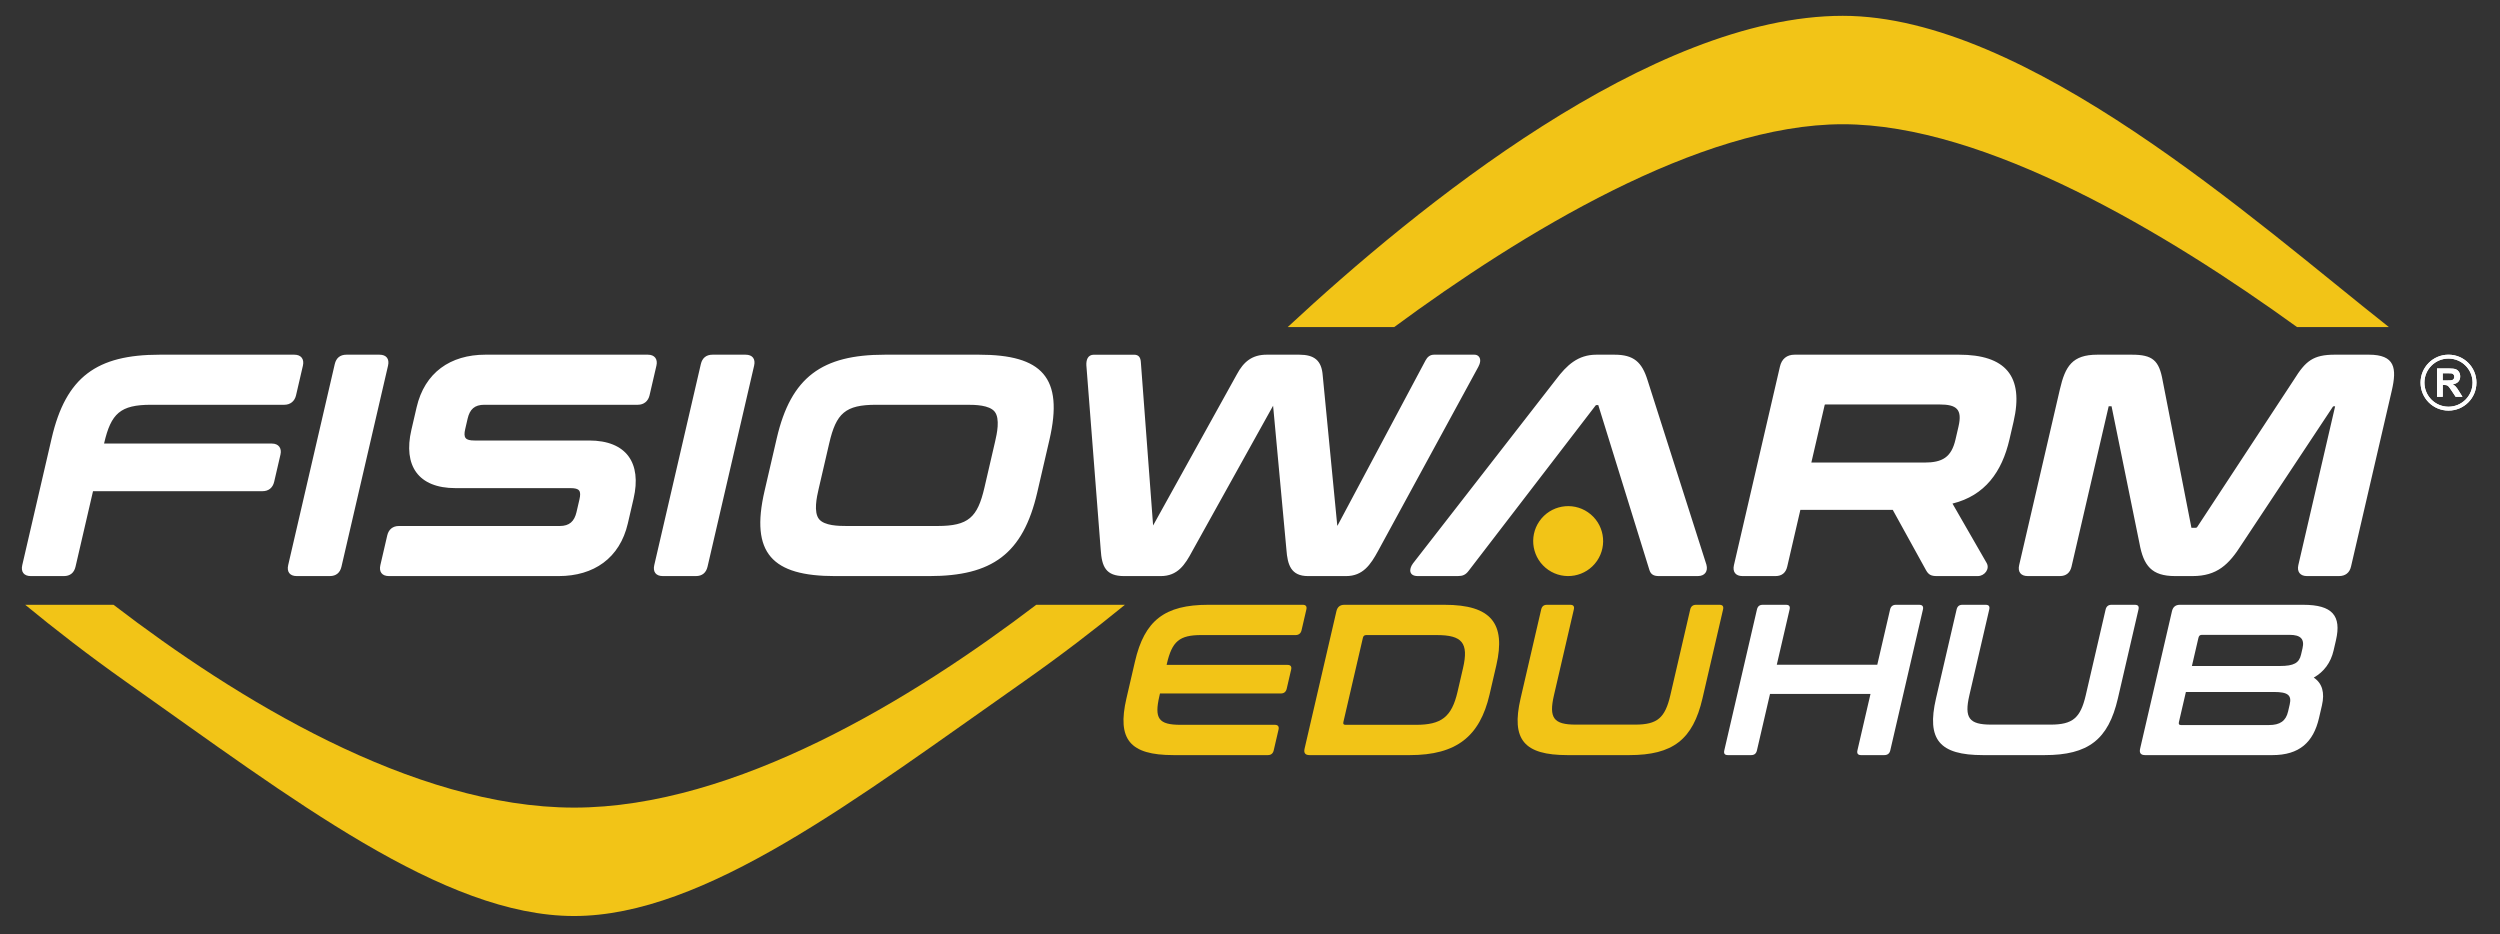
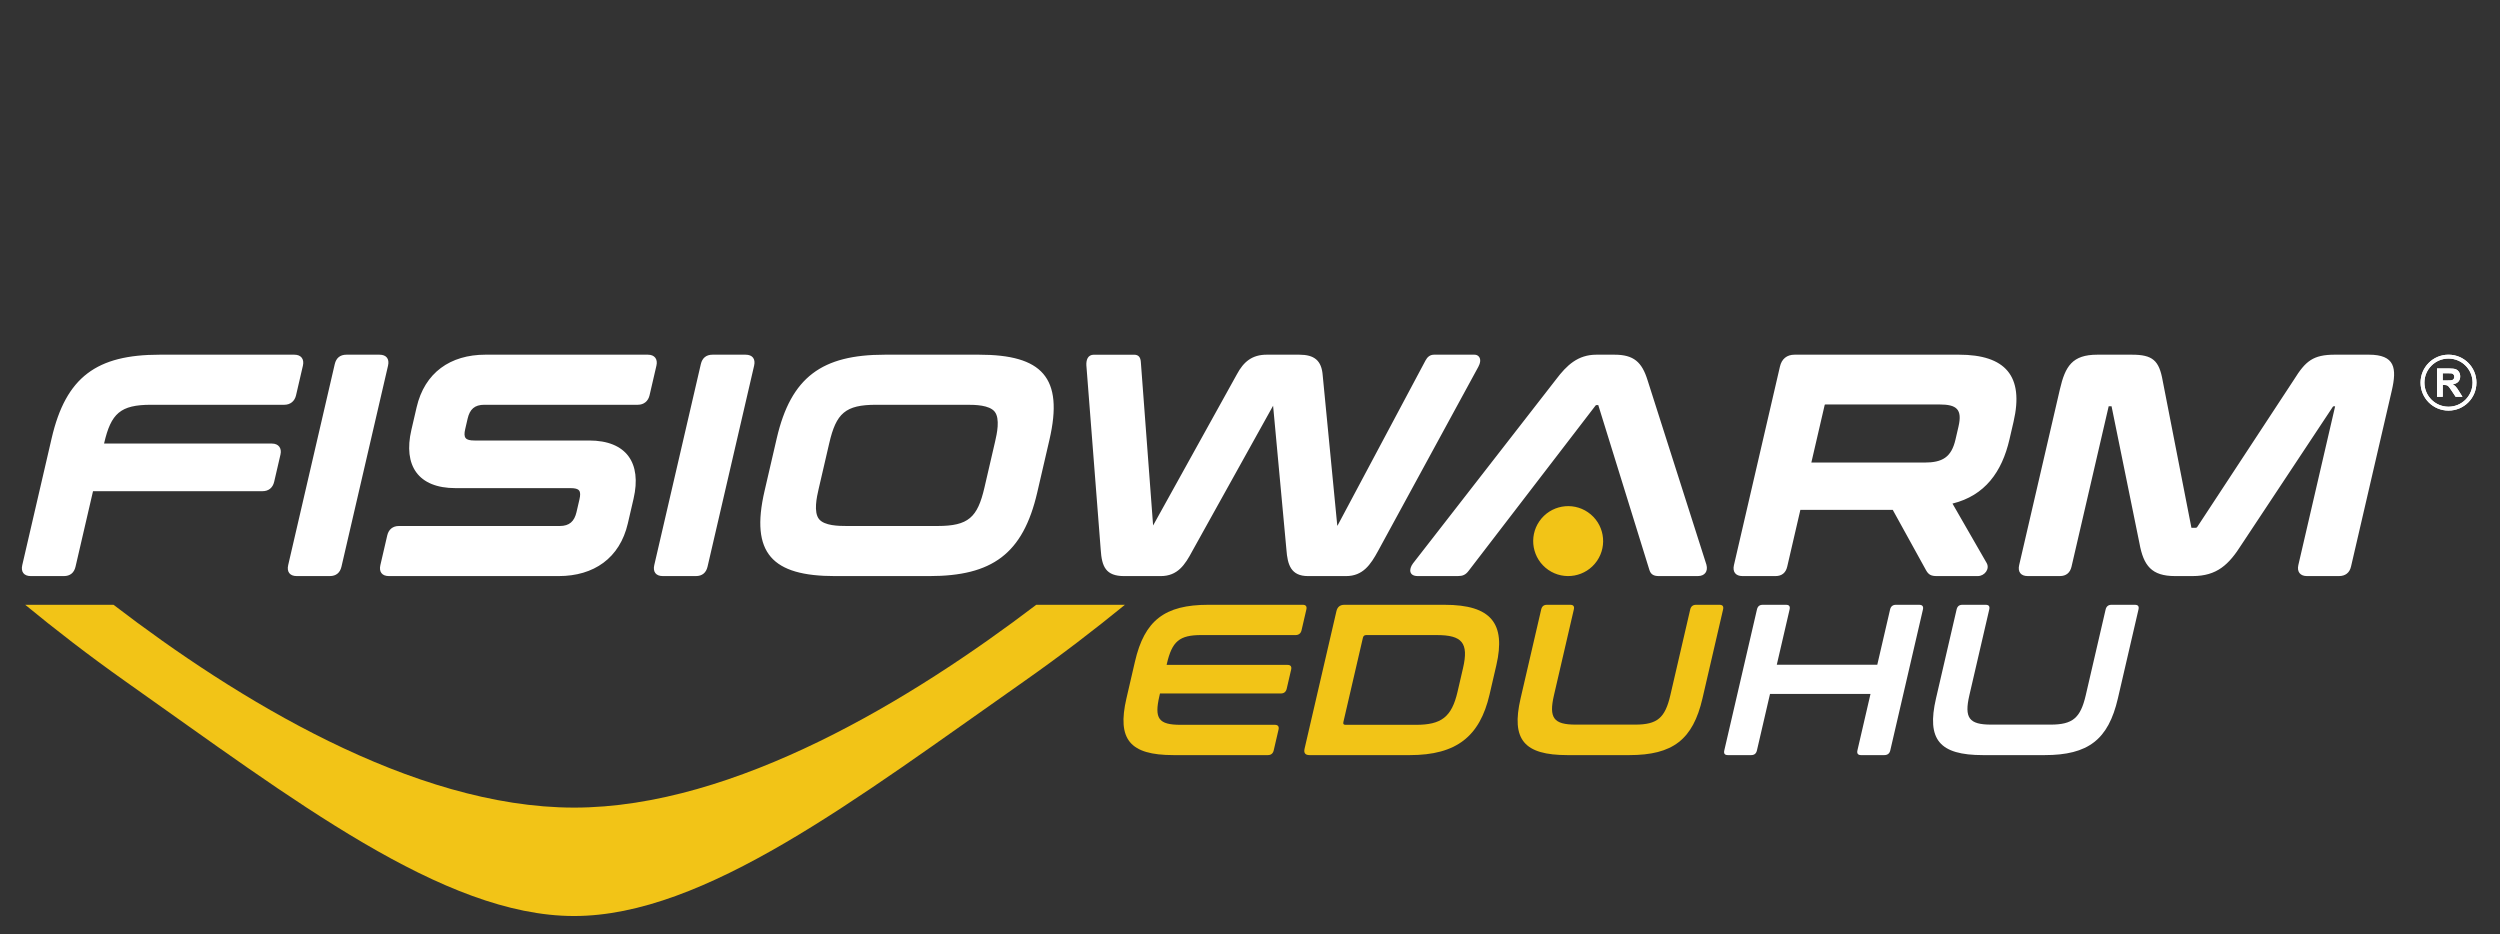
<svg xmlns="http://www.w3.org/2000/svg" id="Layer_2" data-name="Layer 2" width="311.044" height="116.262" viewBox="0 0 311.044 116.262">
  <rect x="0" y="0" width="311.044" height="116.262" fill="#333333" stroke="none" />
  <g id="Layer_1-2" data-name="Layer 1">
    <g>
      <path d="M225.362,57.551h14.065c2.239,0,3.357-.649,3.872-2.872l.371-1.601c.499-2.157-.223-2.755-2.37-2.755h-14.108c-.032,0-.124,0-.153.017-.011.014-.019.054-.023.071l-1.654,7.14ZM103.173,55.139l-1.325,5.719c-.225.971-.645,2.863.057,3.731.67.829,2.456.854,3.414.854h11.324c3.845,0,4.977-1.059,5.839-4.778l1.325-5.719c.225-.97.645-2.863-.056-3.731-.67-.829-2.456-.854-3.415-.854h-11.324c-3.845,0-4.977,1.06-5.838,4.778ZM272.656,65.67s0,0,0,0c.009.004.026,0,.035,0h.457c.108,0,.187-.03.241-.126l.007-.013,12.02-18.304c1.426-2.293,2.36-3.099,5.076-3.099h4.232c3.265,0,3.506,1.672,2.853,4.489l-5.071,21.886c-.176.761-.711,1.17-1.488,1.17h-4.003c-.84,0-1.249-.551-1.061-1.363l4.578-19.76h-.073c-.111,0-.178-.009-.232.088l-.007.013-11.32,17.086c-1.58,2.501-3.058,3.936-6.107,3.936h-2.173c-2.931,0-3.928-1.298-4.434-4.078l-3.47-17.045h-.357c-.006.018-.012.039-.014.05l-4.611,19.903c-.175.756-.668,1.17-1.45,1.17h-4.003c-.862,0-1.253-.534-1.061-1.363l5.071-21.885c.664-2.866,1.543-4.296,4.652-4.296h4.308c2.564,0,3.384.702,3.828,3.243l3.575,18.298ZM242.923,62.655l4.248,7.387c.432.75-.264,1.632-1.096,1.632h-5.109c-.653,0-1.011-.145-1.327-.717l-4.147-7.519h-11.495l-1.637,7.066c-.175.756-.668,1.17-1.449,1.17h-4.118c-.862,0-1.253-.534-1.061-1.363l5.724-24.707c.218-.944.85-1.475,1.825-1.475h20.437c5.784,0,8.123,2.64,6.803,8.34l-.512,2.211c-.935,4.036-3.046,6.975-7.086,7.974ZM198.852,50.398h-.227c-.072,0-.098.043-.142.1-5.261,6.849-10.53,13.693-15.78,20.55-.365.476-.725.625-1.322.625h-4.995c-1.065,0-1.136-.823-.592-1.566l17.812-22.91c1.326-1.754,2.706-3.067,5.016-3.067h2.25c2.396,0,3.415.915,4.12,3.195l7.314,22.924.003.01c.223.83-.203,1.415-1.073,1.415h-4.842c-.59,0-.996-.167-1.179-.758-2.116-6.84-4.251-13.675-6.362-20.517ZM143.466,65.376c.007-.01.013-.02.018-.029l10.408-18.78c.839-1.571,1.899-2.438,3.711-2.438h4.042c1.864,0,2.792.705,2.925,2.598l1.811,18.678h.017c.013-.016.027-.038.038-.055l10.921-20.499c.231-.433.557-.722,1.064-.722h5.033c.189,0,.369.062.505.197.359.357.181.928-.028,1.312l-12.477,22.915c-.928,1.705-1.885,3.121-3.982,3.121h-4.728c-2.129,0-2.552-1.408-2.69-3.286l-1.658-17.91-10.046,18.072c-.921,1.731-1.831,3.124-3.946,3.124h-4.537c-2.287,0-2.785-1.171-2.919-3.292l-1.784-22.925c-.035-.65.158-1.327.935-1.327h4.995c.588,0,.804.348.845.891l1.527,20.355ZM110.066,44.13h11.743c7.82,0,10.563,2.81,8.76,10.59l-1.519,6.558c-1.774,7.657-5.635,10.397-13.424,10.397h-11.743c-7.803,0-10.557-2.832-8.76-10.589l1.519-6.558c1.769-7.636,5.653-10.397,13.424-10.397ZM88.647,44.13h4.118c.862,0,1.253.534,1.061,1.363l-5.795,25.012c-.175.756-.669,1.17-1.45,1.17h-4.118c-.862,0-1.253-.534-1.061-1.363l5.795-25.012c.175-.756.669-1.17,1.45-1.17ZM60.402,44.13h20.208c.84,0,1.249.551,1.061,1.363l-.857,3.698c-.167.719-.708,1.17-1.45,1.17h-19.102c-1.216,0-1.811.559-2.082,1.728l-.3,1.296c-.256,1.103.032,1.421,1.154,1.421h14.26c4.651,0,6.561,2.801,5.534,7.234l-.715,3.088c-1.001,4.319-4.237,6.546-8.605,6.546h-21.123c-.862,0-1.253-.534-1.061-1.363l.857-3.698c.171-.737.687-1.17,1.449-1.17h20.017c1.196,0,1.814-.576,2.081-1.728l.362-1.563c.254-1.095.014-1.421-1.116-1.421h-14.298c-4.66,0-6.521-2.811-5.496-7.234l.654-2.822c1-4.315,4.194-6.546,8.567-6.546ZM43.1,44.13h4.118c.862,0,1.253.534,1.061,1.363l-5.795,25.012c-.175.756-.668,1.17-1.45,1.17h-4.118c-.862,0-1.253-.534-1.061-1.363l5.795-25.012c.175-.756.668-1.17,1.45-1.17ZM12.946,55.187h20.89c.822,0,1.244.572,1.061,1.363l-.786,3.393c-.171.739-.689,1.17-1.449,1.17H11.573l-2.176,9.392c-.175.756-.668,1.17-1.449,1.17H3.83c-.862,0-1.253-.534-1.061-1.363l3.657-15.785c1.774-7.657,5.635-10.397,13.424-10.397h16.776c.84,0,1.249.551,1.061,1.363l-.857,3.698c-.166.719-.707,1.17-1.449,1.17h-16.586c-3.823,0-4.98,1.076-5.838,4.778l-.011.048Z" style="fill: #ffffff; fill-rule: evenodd;" />
      <path d="M192.635,70.903c1.978,1.365,4.687.869,6.053-1.108,1.365-1.978.869-4.687-1.108-6.053-1.977-1.365-4.687-.869-6.053,1.108-1.365,1.977-.869,4.687,1.108,6.053" style="fill: #f2c417; fill-rule: evenodd;" />
-       <path d="M160.217,40.69C176.343,25.702,205.483,1.969,229.274,1.969c22.855,0,51.157,25.465,67.937,38.721h-11.424c-16.092-11.632-38.714-25.233-56.513-25.233s-40.029,13.605-55.803,25.233h-13.254Z" style="fill: #f2c417;" />
      <path d="M71.421,100.481c20.062,0,42.213-13.593,57.505-25.233h11.032c-3.647,2.978-7.898,6.261-12.6,9.558-20.87,14.64-39.69,29.163-55.938,29.163s-35-14.509-55.719-29.125c-4.697-3.314-8.933-6.608-12.564-9.596h10.988c15.165,11.627,37.206,25.233,57.296,25.233" style="fill: #f2c417;" />
      <path d="M303.92,47.336h.527c.341,0,.554-.015.639-.044.085-.029.152-.079.199-.149.049-.071.072-.159.072-.265,0-.119-.032-.214-.095-.288-.063-.073-.153-.119-.268-.138-.058-.008-.231-.013-.52-.013h-.556v.896ZM303.206,49.37v-3.526h1.499c.377,0,.651.032.822.095.172.063.308.176.41.337.103.163.154.347.154.556,0,.265-.077.483-.232.656-.155.172-.387.281-.695.326.154.089.28.188.379.295.1.107.235.299.404.573l.43.688h-.851l-.51-.77c-.183-.273-.308-.446-.376-.517-.068-.071-.139-.12-.214-.146-.077-.026-.196-.039-.36-.039h-.145v1.472h-.714Z" style="fill: #ffffff;" />
      <path d="M304.636,50.603c1.655,0,2.996-1.341,2.996-2.996s-1.341-2.996-2.996-2.996-2.996,1.341-2.996,2.996,1.341,2.996,2.996,2.996M304.636,51.085c1.921,0,3.478-1.557,3.478-3.478s-1.557-3.477-3.478-3.477-3.477,1.557-3.477,3.477,1.557,3.478,3.477,3.478Z" style="fill: #ffffff; fill-rule: evenodd;" />
      <path d="M303.92,47.336h.527c.341,0,.554-.015.639-.044.085-.029.152-.079.199-.149.049-.071.072-.159.072-.265,0-.119-.032-.214-.095-.288-.063-.073-.153-.119-.268-.138-.058-.008-.231-.013-.52-.013h-.556v.896ZM303.206,49.37v-3.526h1.499c.377,0,.651.032.822.095.172.063.308.176.41.337.103.163.154.347.154.556,0,.265-.077.483-.232.656-.155.172-.387.281-.695.326.154.089.28.188.379.295.1.107.235.299.404.573l.43.688h-.851l-.51-.77c-.183-.273-.308-.446-.376-.517-.068-.071-.139-.12-.214-.146-.077-.026-.196-.039-.36-.039h-.145v1.472h-.714Z" style="fill: #ffffff;" />
      <path d="M304.636,50.603c1.655,0,2.996-1.341,2.996-2.996s-1.341-2.996-2.996-2.996-2.996,1.341-2.996,2.996,1.341,2.996,2.996,2.996M304.636,51.085c1.921,0,3.478-1.557,3.478-3.478s-1.557-3.477-3.478-3.477-3.477,1.557-3.477,3.477,1.557,3.478,3.477,3.478Z" style="fill: #ffffff; fill-rule: evenodd;" />
      <path d="M150.327,75.247c-5.424,0-7.933,1.95-9.115,7.053l-1.065,4.595c-1.182,5.103.423,7.053,5.846,7.053h11.755c.374,0,.631-.187.724-.588l.601-2.592c.087-.374-.078-.588-.452-.588h-11.729c-2.752,0-3.294-.775-2.644-3.58l.074-.321h15.042c.374,0,.631-.187.724-.588l.551-2.378c.093-.401-.078-.588-.452-.588h-15.042l.031-.133c.65-2.805,1.551-3.58,4.303-3.58h11.729c.374,0,.637-.214.724-.588l.6-2.591c.093-.401-.078-.588-.452-.588h-11.755Z" style="fill: #f2c417;" />
      <path d="M169.566,79.361c.056-.241.187-.347.428-.347h8.763c3.152,0,3.998.962,3.268,4.114l-.681,2.939c-.73,3.153-2.022,4.114-5.174,4.114h-8.763c-.24,0-.323-.107-.267-.347l2.426-10.473ZM167.26,75.247c-.534,0-.863.267-.987.802l-3.961,17.099c-.124.534.081.801.616.801h12.477c5.797,0,8.714-2.324,9.921-7.534l.842-3.633c1.207-5.21-.632-7.534-6.43-7.534h-12.477Z" style="fill: #f2c417;" />
      <path d="M192.474,75.247c-.401,0-.631.187-.724.588l-2.562,11.061c-1.189,5.13.423,7.053,5.846,7.053h7.668c5.424,0,7.926-1.924,9.115-7.053l2.562-11.061c.093-.401-.051-.588-.452-.588h-2.912c-.374,0-.631.187-.724.588l-2.47,10.66c-.656,2.832-1.623,3.66-4.374,3.66h-7.401c-2.752,0-3.361-.828-2.705-3.66l2.47-10.66c.093-.401-.051-.588-.452-.588h-2.885Z" style="fill: #f2c417;" />
      <path d="M235.883,75.247c-.374,0-.631.187-.724.588l-1.591,6.866h-12.503l1.591-6.866c.093-.401-.051-.588-.452-.588h-2.885c-.401,0-.631.187-.724.588l-4.061,17.526c-.093.401.051.588.451.588h2.885c.401,0,.631-.187.724-.588l1.628-7.027h12.503l-1.628,7.027c-.093.401.078.588.452.588h2.885c.401,0,.658-.187.751-.588l4.061-17.526c.093-.401-.078-.588-.478-.588h-2.885Z" style="fill: #ffffff;" />
      <path d="M244.159,75.247c-.401,0-.631.187-.724.588l-2.562,11.061c-1.189,5.13.423,7.053,5.846,7.053h7.668c5.424,0,7.926-1.924,9.115-7.053l2.562-11.061c.093-.401-.051-.588-.452-.588h-2.912c-.374,0-.631.187-.724.588l-2.47,10.66c-.656,2.832-1.623,3.66-4.374,3.66h-7.401c-2.752,0-3.361-.828-2.705-3.66l2.47-10.66c.093-.401-.051-.588-.452-.588h-2.885Z" style="fill: #ffffff;" />
-       <path d="M272.712,82.861l.811-3.5c.062-.267.194-.374.434-.374h10.927c1.363,0,1.854.534,1.593,1.657l-.186.801c-.241,1.042-.889,1.416-2.626,1.416h-10.954ZM271.963,86.094h10.954c1.736,0,2.231.4,1.965,1.549l-.204.882c-.272,1.175-1.005,1.683-2.367,1.683h-10.954c-.24,0-.322-.107-.26-.374l.867-3.74ZM271.217,75.247c-.534,0-.863.267-.987.802l-3.961,17.099c-.124.534.081.801.616.801h15.843c3.366,0,5.1-1.603,5.8-4.622l.359-1.55c.371-1.603.05-2.752-1.012-3.473,1.262-.721,2.11-1.843,2.463-3.366l.297-1.282c.706-3.046-.448-4.408-4.055-4.408h-15.362Z" style="fill: #ffffff;" />
-       <rect width="311.044" height="116.262" style="fill: none;" />
    </g>
  </g>
</svg>